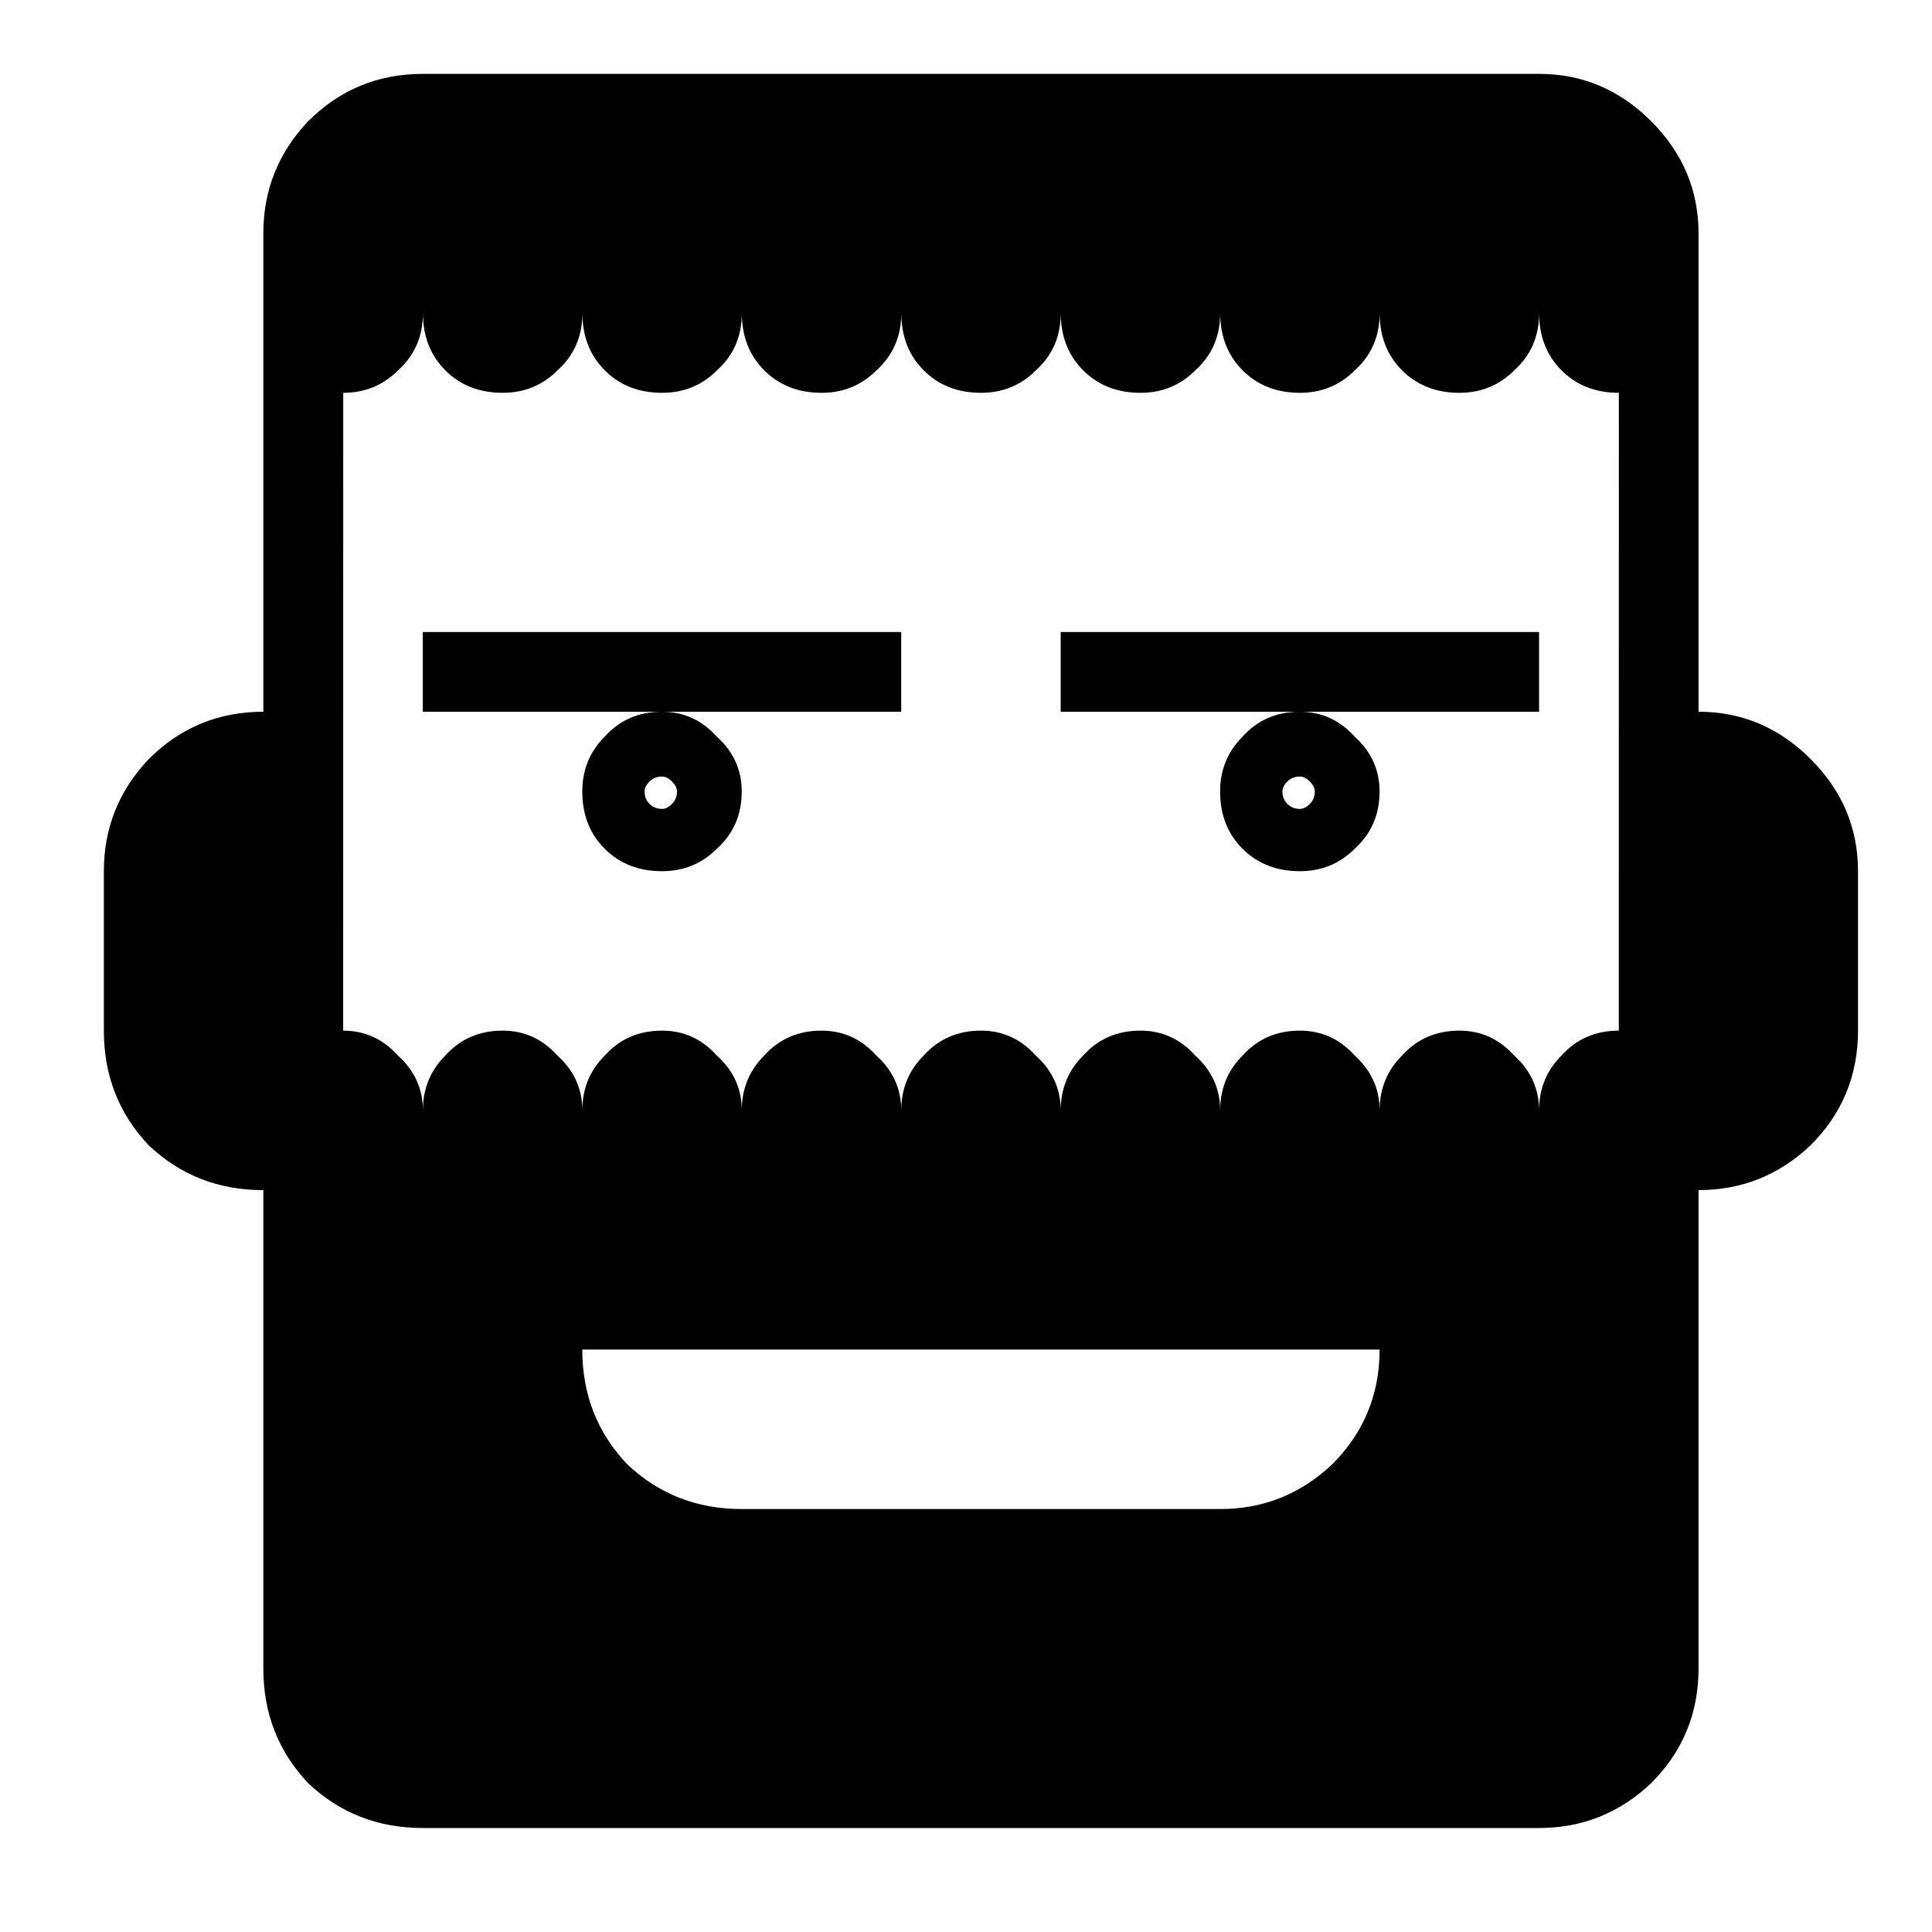
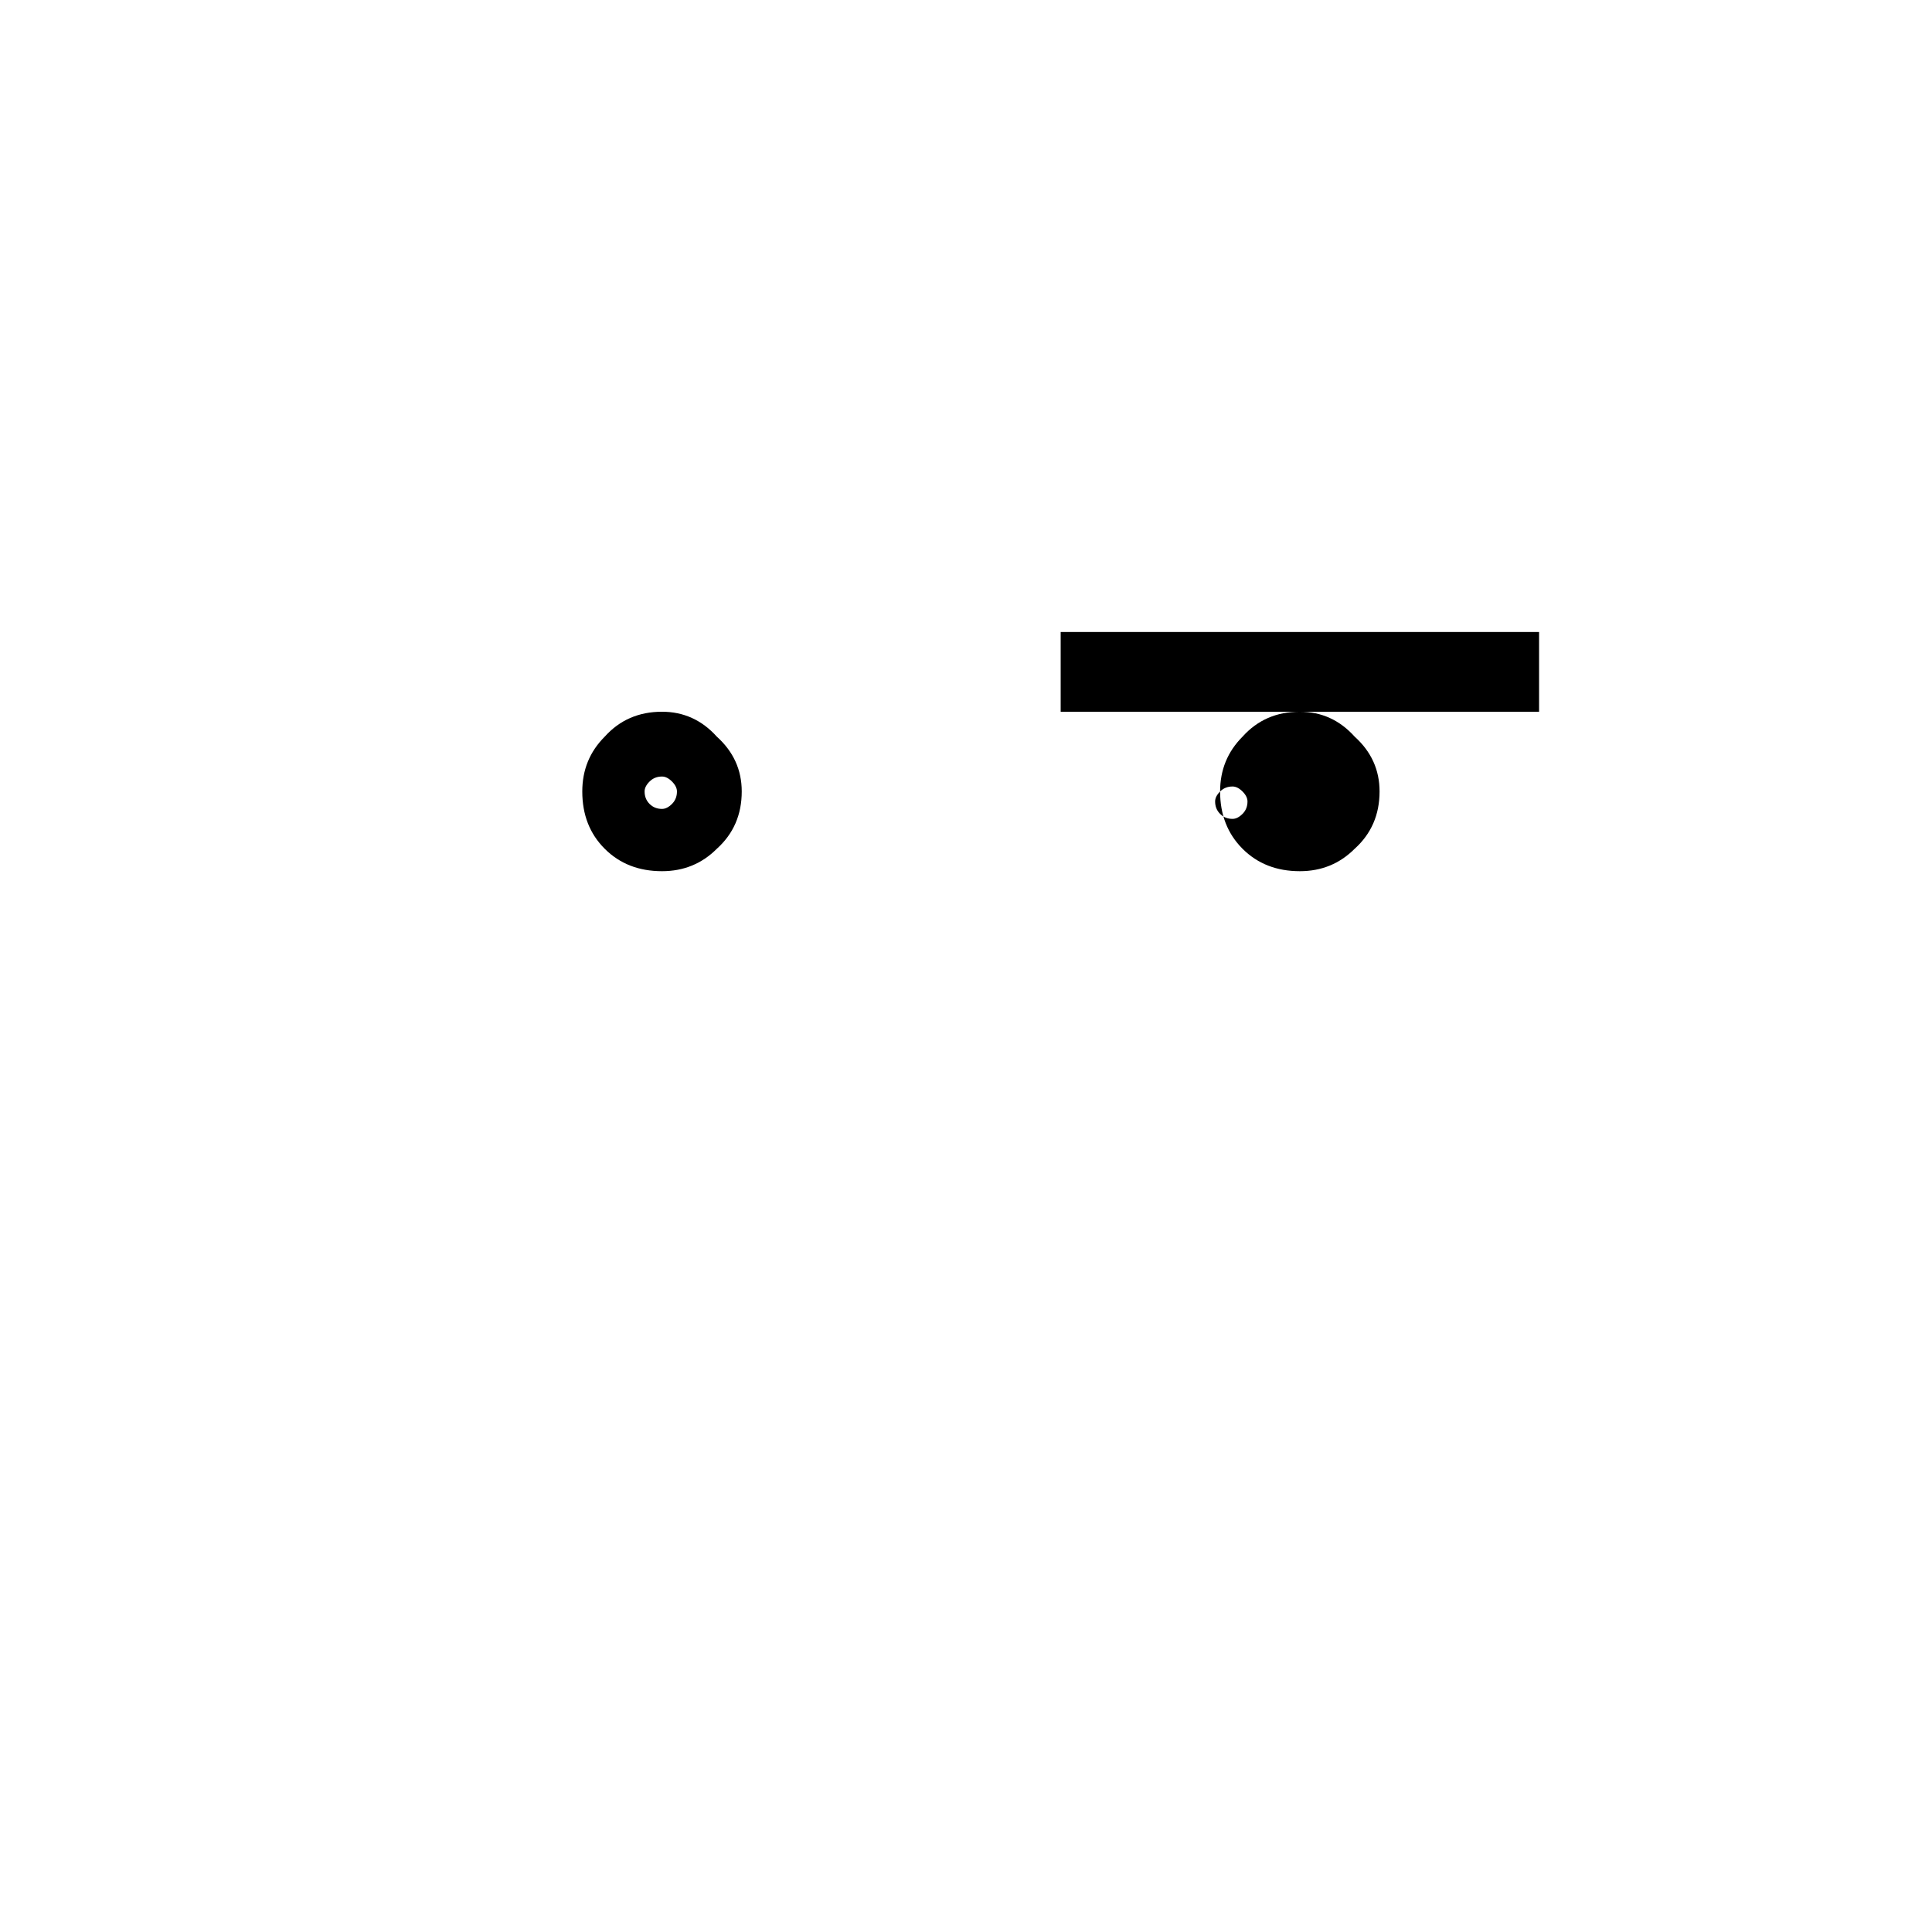
<svg xmlns="http://www.w3.org/2000/svg" fill="#000000" width="800px" height="800px" version="1.1" viewBox="144 144 512 512">
  <g>
    <path d="m425.09 332.62h126.78v-21.133h-126.78z" />
-     <path d="m467.34 353.75c0 6.164 1.988 11.227 5.949 15.184 3.957 3.961 9.016 5.941 15.18 5.941 5.727 0 10.57-1.977 14.531-5.941 4.394-3.961 6.598-9.027 6.598-15.184 0-5.727-2.199-10.562-6.598-14.531-3.961-4.402-8.805-6.602-14.531-6.602-6.164 0-11.223 2.199-15.18 6.602-3.961 3.969-5.949 8.809-5.949 14.531zm17.836-2.641c0.879-0.879 1.977-1.32 3.297-1.32 0.879 0 1.762 0.441 2.641 1.32 0.879 0.879 1.32 1.766 1.32 2.644 0 1.32-0.441 2.422-1.32 3.297-0.879 0.879-1.762 1.32-2.641 1.32-1.32 0-2.418-0.441-3.297-1.32-0.879-0.879-1.32-1.977-1.32-3.297-0.004-0.883 0.441-1.77 1.32-2.644z" />
-     <path d="m594.13 332.62v-126.78c0-11.445-4.184-21.352-12.555-29.715-8.359-8.363-18.258-12.547-29.715-12.547h-295.81c-11.891 0-22.008 4.184-30.383 12.547-7.918 8.363-11.879 18.266-11.879 29.715v126.78c-11.891 0-22.008 4.18-30.371 12.547-7.934 8.363-11.891 18.266-11.891 29.707v42.262c0 11.883 3.957 22.008 11.891 30.379 8.359 7.922 18.477 11.883 30.371 11.883v126.78c0 11.883 3.961 22.008 11.879 30.379 8.367 7.918 18.488 11.883 30.383 11.883h295.81c11.449 0 21.352-3.969 29.715-11.883 8.367-8.363 12.555-18.488 12.555-30.379v-126.79c11.438 0 21.344-3.961 29.707-11.883 8.363-8.363 12.555-18.488 12.555-30.379v-42.262c0-11.445-4.191-21.344-12.555-29.707-8.355-8.363-18.262-12.543-29.707-12.543zm-97.059 199.41c-8.375 7.922-18.27 11.883-29.719 11.883h-126.78c-11.879 0-22.008-3.961-30.371-11.883-7.934-8.363-11.891-18.488-11.891-30.379h211.3c0 11.891-4.18 22.016-12.535 30.379zm75.926-114.9c-6.156 0-11.227 2.199-15.188 6.602-3.957 3.961-5.941 8.805-5.941 14.531 0-5.727-2.199-10.57-6.598-14.531-3.961-4.402-8.809-6.602-14.531-6.602-6.156 0-11.215 2.199-15.188 6.602-3.961 3.961-5.941 8.805-5.941 14.531 0-5.727-2.199-10.57-6.598-14.531-3.961-4.402-8.805-6.602-14.531-6.602-6.164 0-11.223 2.199-15.18 6.602-3.961 3.961-5.949 8.805-5.949 14.531 0-5.727-2.199-10.57-6.602-14.531-3.957-4.402-8.797-6.602-14.516-6.602-6.172 0-11.23 2.199-15.195 6.602-3.957 3.961-5.941 8.805-5.941 14.531 0-5.727-2.195-10.57-6.609-14.531-3.961-4.402-8.797-6.602-14.52-6.602-6.156 0-11.227 2.199-15.188 6.602-3.957 3.961-5.941 8.805-5.941 14.531 0-5.727-2.199-10.57-6.598-14.531-3.973-4.402-8.809-6.602-14.531-6.602-6.156 0-11.223 2.199-15.188 6.602-3.961 3.961-5.941 8.805-5.941 14.531 0-5.727-2.199-10.57-6.602-14.531-3.957-4.402-8.809-6.602-14.527-6.602-6.164 0-11.223 2.199-15.18 6.602-3.973 3.961-5.949 8.805-5.949 14.531 0-5.727-2.199-10.57-6.602-14.531-3.957-4.402-8.797-6.602-14.531-6.602-6.156 0-11.215 2.199-15.18 6.602-3.957 3.961-5.941 8.805-5.941 14.531 0-5.727-2.207-10.57-6.609-14.531-3.961-4.402-8.797-6.602-14.52-6.602l0.016-169.03c5.723 0 10.559-1.984 14.52-5.945 4.402-3.961 6.609-9.027 6.609-15.188 0 6.164 1.984 11.227 5.941 15.188 3.961 3.969 9.02 5.945 15.18 5.945 5.734 0 10.574-1.984 14.531-5.945 4.402-3.961 6.602-9.027 6.602-15.188 0 6.164 1.977 11.227 5.949 15.188 3.957 3.969 9.016 5.945 15.18 5.945 5.719 0 10.57-1.984 14.527-5.945 4.402-3.961 6.602-9.027 6.602-15.188 0 6.164 1.977 11.227 5.941 15.188 3.969 3.969 9.031 5.945 15.188 5.945 5.723 0 10.559-1.984 14.531-5.945 4.394-3.961 6.598-9.027 6.598-15.188 0 6.164 1.984 11.227 5.941 15.188 3.961 3.969 9.031 5.945 15.188 5.945 5.723 0 10.559-1.984 14.52-5.945 4.414-3.961 6.609-9.027 6.609-15.188 0 6.164 1.984 11.227 5.941 15.188 3.961 3.969 9.02 5.945 15.195 5.945 5.719 0 10.559-1.984 14.516-5.945 4.402-3.961 6.602-9.027 6.602-15.188 0 6.164 1.988 11.227 5.949 15.188 3.957 3.969 9.016 5.945 15.18 5.945 5.727 0 10.57-1.984 14.531-5.945 4.394-3.961 6.598-9.027 6.598-15.188 0 6.164 1.977 11.227 5.941 15.188 3.973 3.969 9.031 5.945 15.188 5.945 5.723 0 10.57-1.984 14.531-5.945 4.394-3.961 6.598-9.027 6.598-15.188 0 6.164 1.984 11.227 5.941 15.188 3.961 3.969 9.031 5.945 15.188 5.945z" />
+     <path d="m467.34 353.75c0 6.164 1.988 11.227 5.949 15.184 3.957 3.961 9.016 5.941 15.18 5.941 5.727 0 10.57-1.977 14.531-5.941 4.394-3.961 6.598-9.027 6.598-15.184 0-5.727-2.199-10.562-6.598-14.531-3.961-4.402-8.805-6.602-14.531-6.602-6.164 0-11.223 2.199-15.18 6.602-3.961 3.969-5.949 8.809-5.949 14.531zc0.879-0.879 1.977-1.32 3.297-1.32 0.879 0 1.762 0.441 2.641 1.32 0.879 0.879 1.32 1.766 1.32 2.644 0 1.32-0.441 2.422-1.32 3.297-0.879 0.879-1.762 1.32-2.641 1.32-1.32 0-2.418-0.441-3.297-1.32-0.879-0.879-1.32-1.977-1.32-3.297-0.004-0.883 0.441-1.77 1.32-2.644z" />
    <path d="m298.31 353.75c0 6.164 1.977 11.227 5.949 15.184 3.957 3.961 9.016 5.941 15.18 5.941 5.719 0 10.57-1.977 14.527-5.941 4.402-3.961 6.602-9.027 6.602-15.184 0-5.727-2.199-10.562-6.602-14.531-3.957-4.402-8.809-6.602-14.527-6.602-6.164 0-11.223 2.199-15.18 6.602-3.973 3.969-5.949 8.809-5.949 14.531zm17.836-2.641c0.875-0.879 1.977-1.32 3.297-1.32 0.879 0 1.762 0.441 2.641 1.32 0.875 0.879 1.316 1.766 1.316 2.644 0 1.32-0.441 2.422-1.316 3.297-0.879 0.879-1.762 1.32-2.641 1.32-1.32 0-2.422-0.441-3.297-1.32-0.879-0.879-1.32-1.977-1.32-3.297-0.008-0.883 0.434-1.77 1.32-2.644z" />
-     <path d="m256.05 332.62h126.78v-21.133h-126.78z" />
  </g>
</svg>